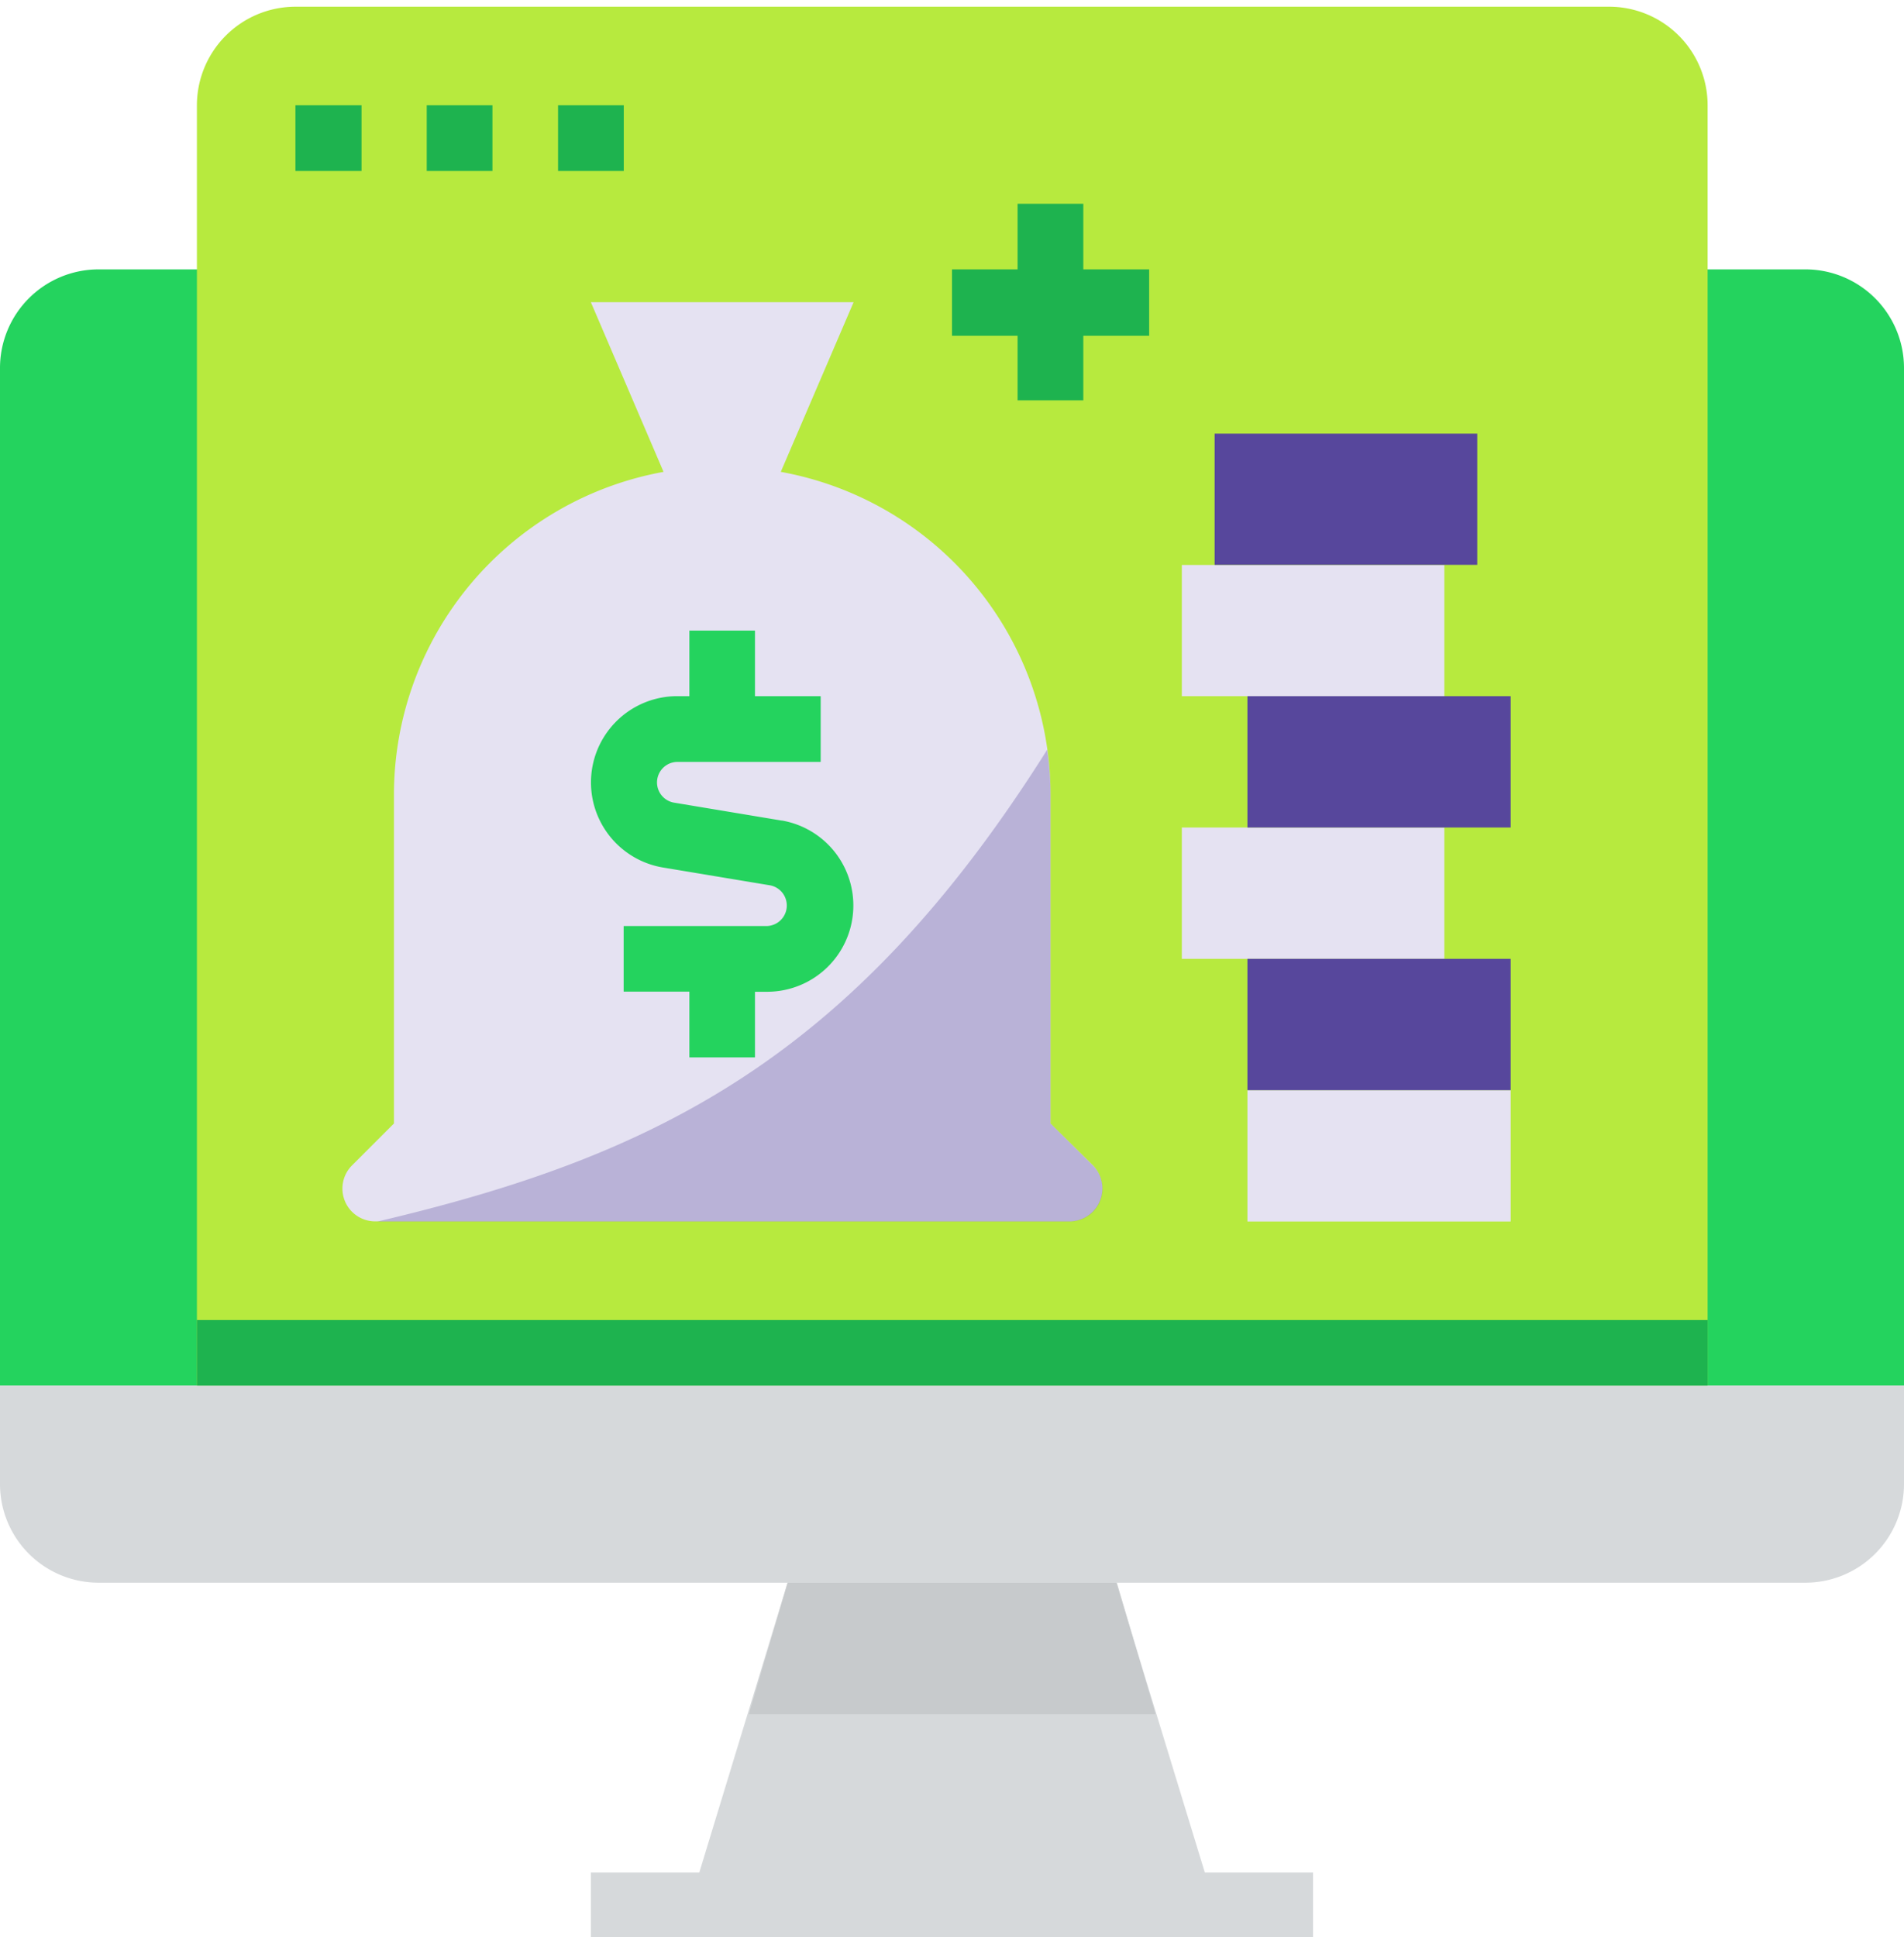
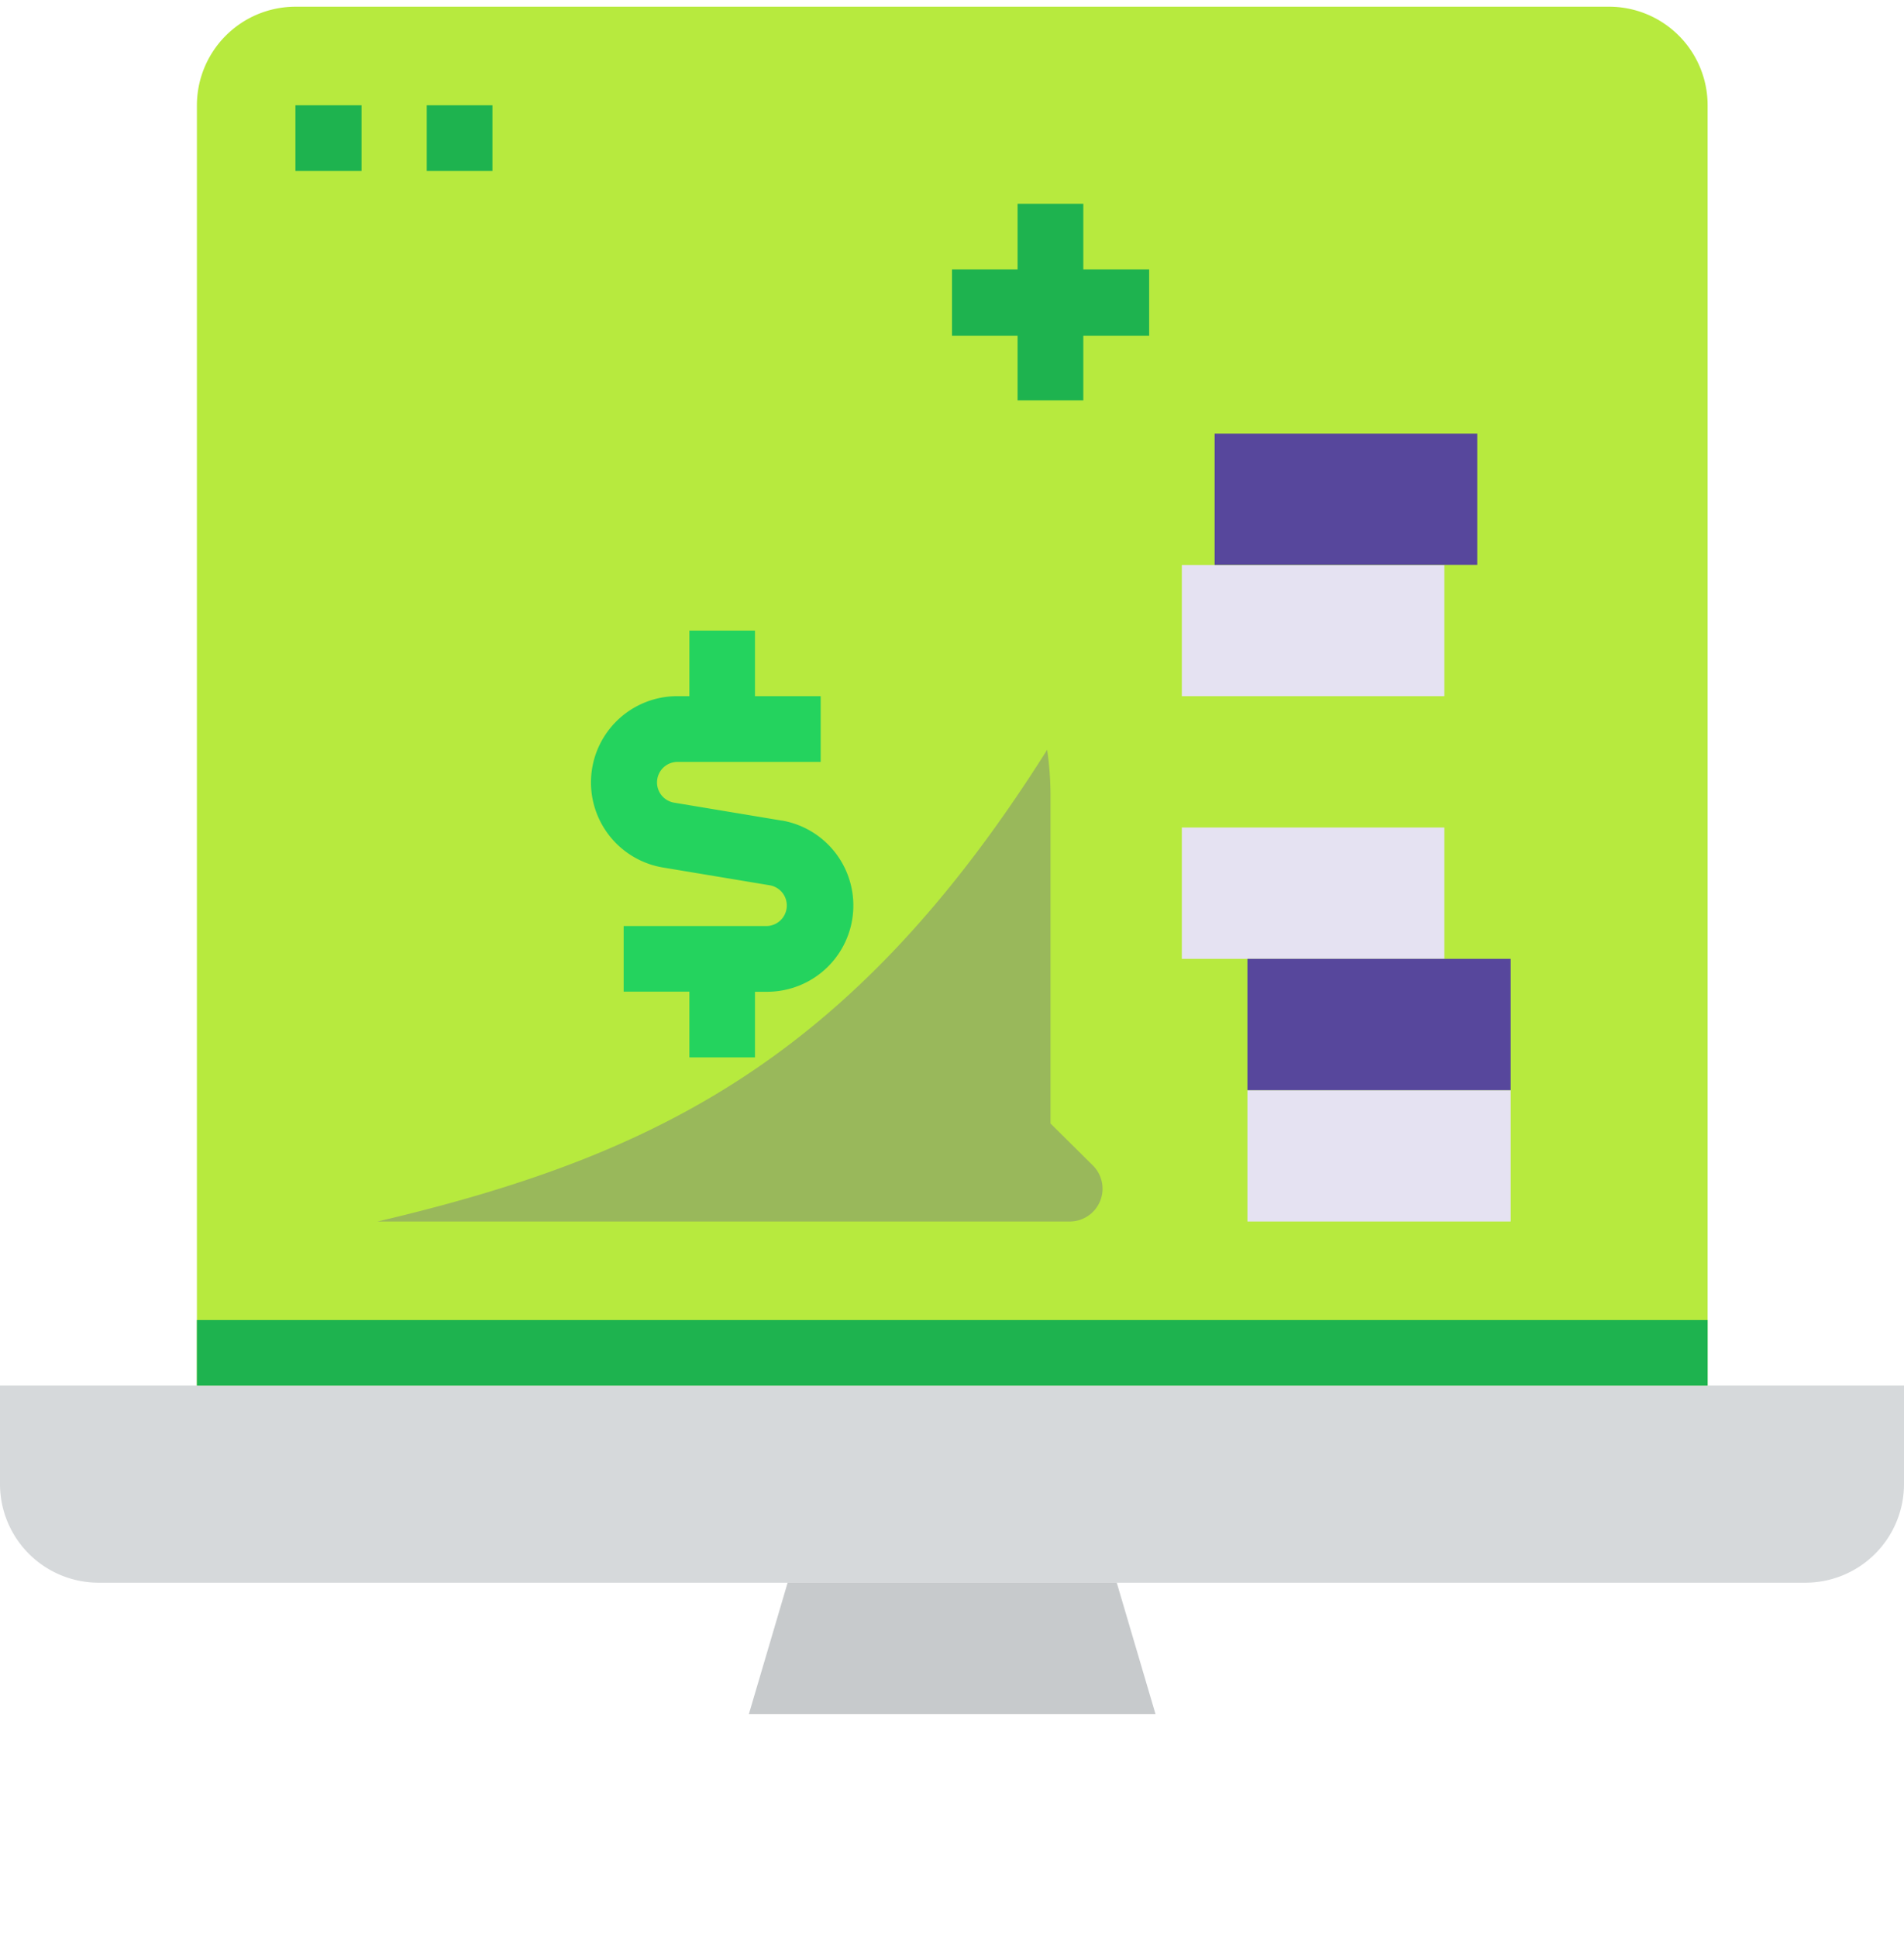
<svg xmlns="http://www.w3.org/2000/svg" id="Layer_1" data-name="Layer 1" viewBox="0 0 147.46 150">
  <defs>
    <style>.cls-1{fill:#d6d9db;}.cls-2{fill:#24d35e;}.cls-3{fill:#b7ea3e;}.cls-4{fill:#1eb34f;}.cls-5{fill:#e5e2f2;}.cls-6,.cls-8{fill:#57479c;}.cls-7{fill:#c7cacc;}.cls-8{opacity:0.31;isolation:isolate;}</style>
  </defs>
  <title>icones home</title>
  <g id="icone">
-     <path id="Path_936" data-name="Path 936" class="cls-1" d="M93.31,145l-6.86-22.45H61L54.16,145h-8.4v5h55.93v-5Z" />
-     <path id="Path_937" data-name="Path 937" class="cls-2" d="M139.83,20.86H7.63A7.64,7.64,0,0,0,0,28.49H0V107.3H147.46V28.49A7.64,7.64,0,0,0,139.83,20.86Z" />
    <path id="Path_938" data-name="Path 938" class="cls-1" d="M0,114.93a7.64,7.64,0,0,0,7.63,7.63h132.2a7.64,7.64,0,0,0,7.63-7.63h0V107.3H0Z" />
    <path id="Path_939" data-name="Path 939" class="cls-3" d="M124.57.52H22.88a7.64,7.64,0,0,0-7.63,7.63h0V107.3h117V8.15A7.63,7.63,0,0,0,124.57.52Z" />
    <g id="Group_499" data-name="Group 499">
      <path id="Path_940" data-name="Path 940" class="cls-4" d="M22.88,8.15H28v5.09H22.88Z" />
      <path id="Path_941" data-name="Path 941" class="cls-4" d="M33.05,8.15h5.09v5.09H33.05Z" />
-       <path id="Path_942" data-name="Path 942" class="cls-4" d="M43.22,8.15h5.09v5.09H43.22Z" />
    </g>
    <path id="Path_943" data-name="Path 943" class="cls-5" d="M96.61,84.42H117V94.59H96.61Z" />
    <path id="Path_944" data-name="Path 944" class="cls-5" d="M91.53,64.08h20.33V74.25H91.53Z" />
    <path id="Path_945" data-name="Path 945" class="cls-5" d="M91.53,43.75h20.33V53.91H91.53Z" />
    <path id="Path_946" data-name="Path 946" class="cls-6" d="M96.61,74.25H117V84.42H96.61Z" />
-     <path id="Path_947" data-name="Path 947" class="cls-6" d="M96.61,53.91H117V64.08H96.61Z" />
    <path id="Path_948" data-name="Path 948" class="cls-6" d="M94.07,33.58h20.34V43.74H94.07Z" />
    <path id="Path_949" data-name="Path 949" class="cls-4" d="M89,20.86H83.9V15.78H78.81v5.08H73.73V26h5.08V31H83.9V26H89Z" />
    <path id="Path_950" data-name="Path 950" class="cls-7" d="M89.49,132.73l-3-10.17H61L58,132.73Z" />
-     <path id="Path_951" data-name="Path 951" class="cls-5" d="M84.65,90.25,81.36,87V61.54a25.42,25.42,0,0,0-20.89-25l5.64-13.14H45.76l5.63,13.14a25.42,25.42,0,0,0-20.88,25V87l-3.29,3.29A2.54,2.54,0,0,0,29,94.58H82.84a2.55,2.55,0,0,0,1.81-4.33Z" />
    <path id="Path_952" data-name="Path 952" class="cls-8" d="M81.36,87V61.54a25.35,25.35,0,0,0-.26-3.48c-15,23.82-30.25,31.45-51.86,36.53H82.85a2.54,2.54,0,0,0,1.8-4.33Z" />
    <path id="Path_953" data-name="Path 953" class="cls-2" d="M60.52,63.54l-8.35-1.39A1.59,1.59,0,0,1,52.43,59H63.56V53.91H58.47V48.83H53.39v5.08h-1a6.68,6.68,0,0,0-1.09,13.26l8.35,1.39a1.59,1.59,0,0,1-.26,3.15H48.3v5.08h5.09v5.09h5.08V76.8h1a6.68,6.68,0,0,0,1.09-13.26Z" />
    <path id="Path_954" data-name="Path 954" class="cls-4" d="M15.25,102.22h117v5.08H15.25Z" />
  </g>
</svg>